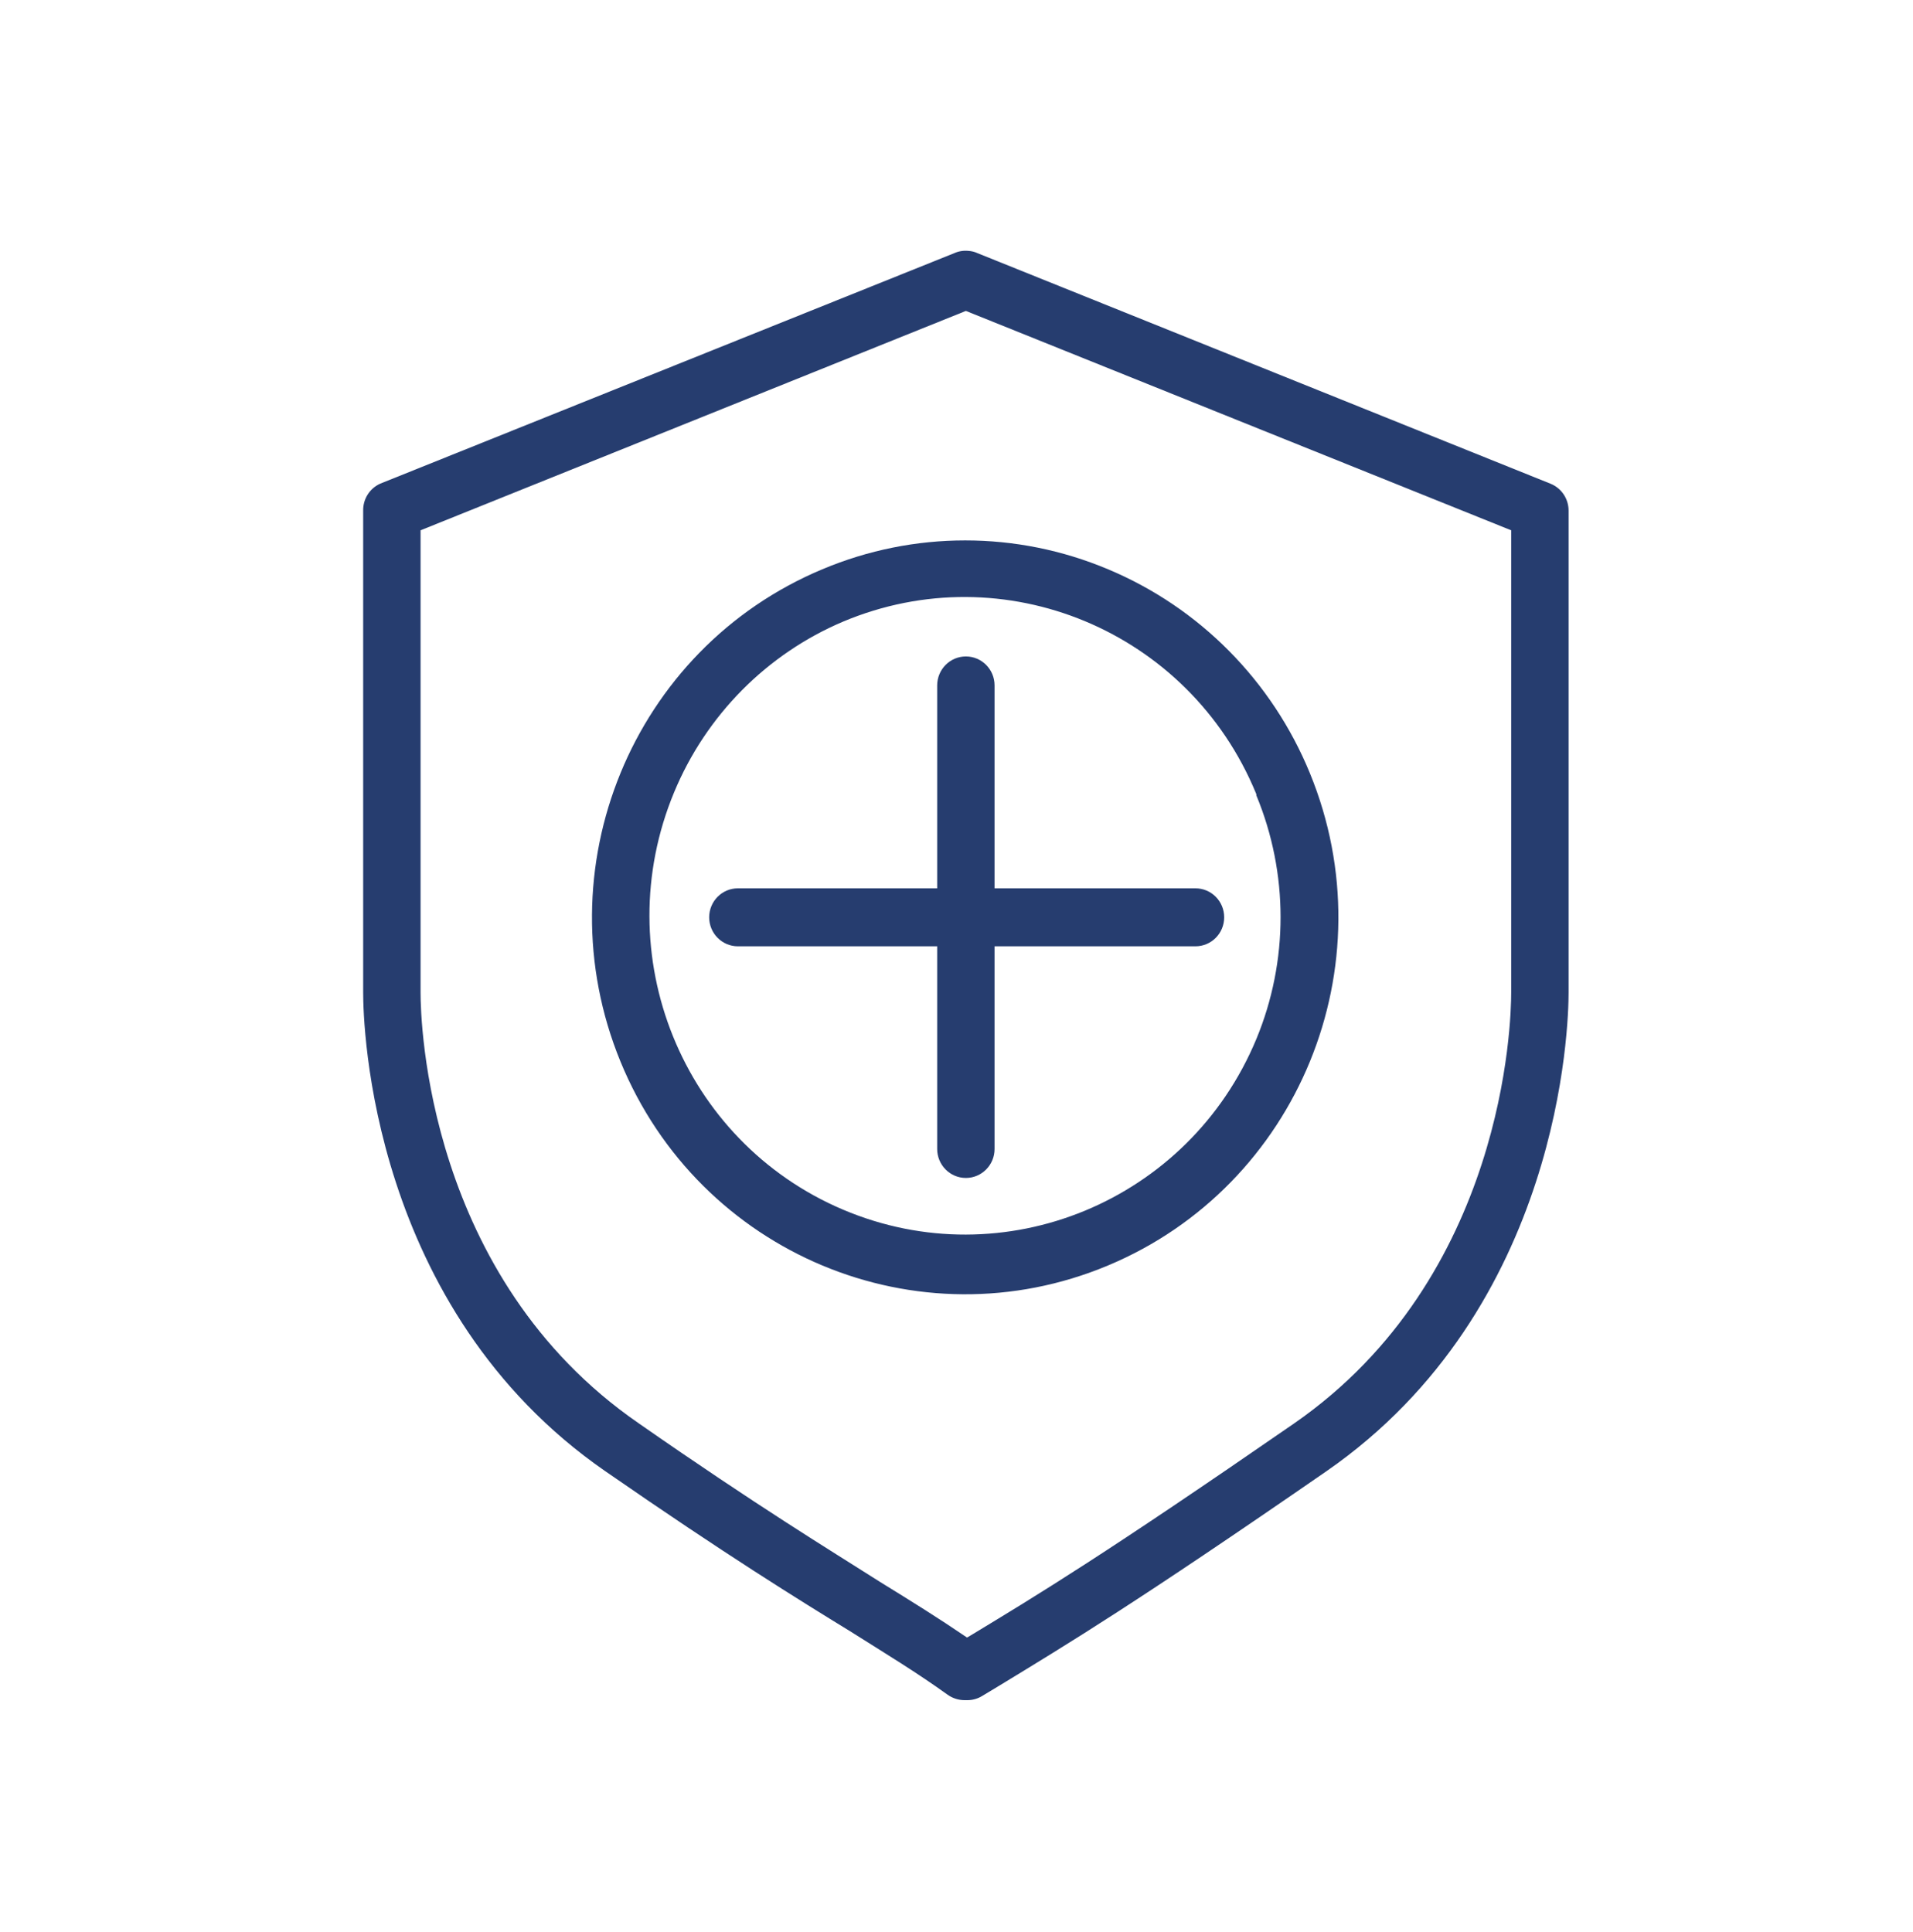
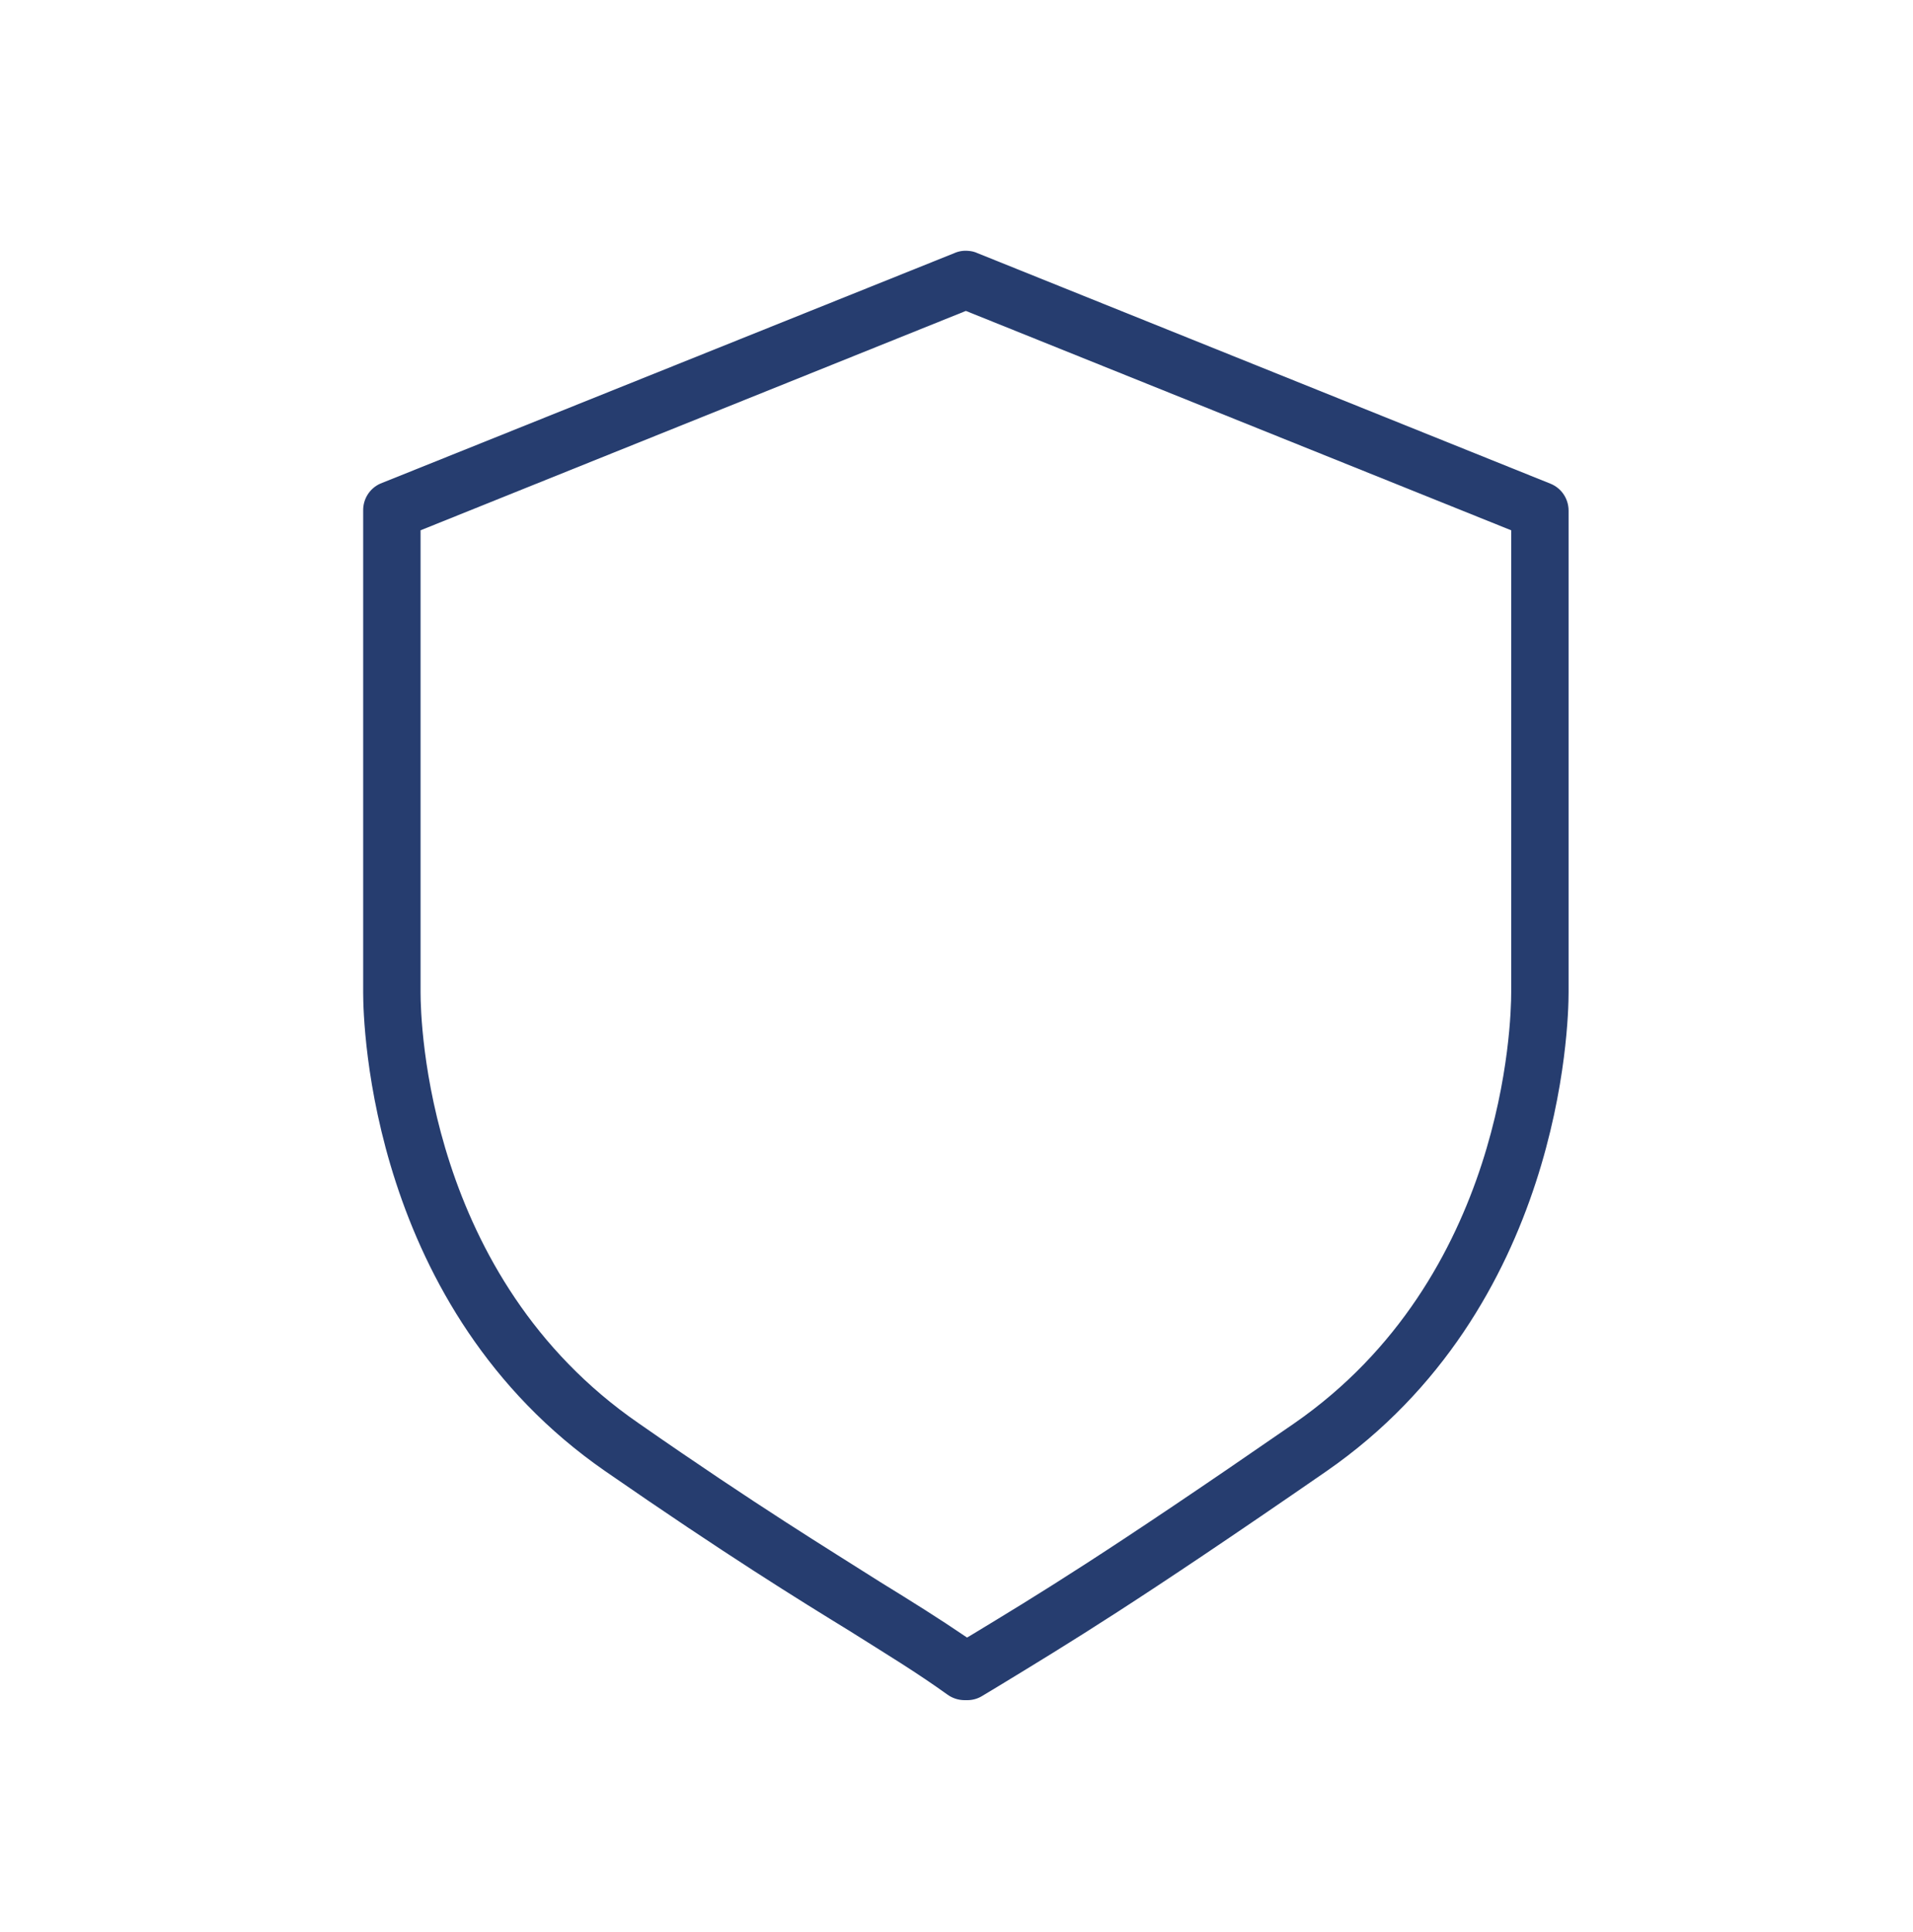
<svg xmlns="http://www.w3.org/2000/svg" width="102" height="103" xml:space="preserve" overflow="hidden">
  <g transform="translate(-90 -357)">
    <g>
      <g>
        <g>
          <g>
            <path d="M81.669 24.546 51.124 12.377C50.97 12.306 50.804 12.265 50.635 12.255 50.375 12.229 50.114 12.271 49.876 12.377L19.27 24.546C18.711 24.796 18.355 25.354 18.364 25.966L18.364 51.418C18.364 53.095 18.731 68.092 31.279 76.686 37.743 81.118 41.551 83.444 44.33 85.134 46.289 86.358 47.831 87.276 49.533 88.488 49.795 88.67 50.107 88.769 50.426 88.77L50.586 88.77C50.862 88.769 51.133 88.693 51.369 88.549L52.312 87.986C55.985 85.77 59.523 83.665 69.721 76.686 82.269 68.08 82.636 53.083 82.636 51.418L82.636 25.966C82.635 25.339 82.252 24.777 81.669 24.546ZM79.576 51.418C79.576 52.936 79.245 66.452 67.994 74.165 57.87 81.094 54.405 83.163 50.733 85.366L50.561 85.464C49.055 84.448 47.648 83.579 45.921 82.526 43.179 80.8 39.408 78.535 33.054 74.152 21.755 66.44 21.424 52.924 21.424 51.418L21.424 27.007 50.5 15.425 79.576 27.007Z" fill="#263D6F" fill-rule="nonzero" fill-opacity="1" transform="matrix(1 0 0 1.01 91 358)" />
-             <path d="M42.849 29.064C32.698 33.269 27.879 44.907 32.084 55.057 36.29 65.208 47.928 70.027 58.078 65.821 68.228 61.616 73.048 49.978 68.842 39.828 66.823 34.954 62.951 31.082 58.078 29.064 53.205 27.033 47.722 27.033 42.849 29.064ZM65.987 41C67.71 45.116 67.71 49.751 65.987 53.867 62.389 62.439 52.523 66.472 43.95 62.873 35.378 59.275 31.346 49.409 34.944 40.837 36.65 36.771 39.884 33.537 43.95 31.83 52.531 28.252 62.388 32.307 65.966 40.888 65.973 40.905 65.98 40.922 65.987 40.939Z" fill="#263D6F" fill-rule="nonzero" fill-opacity="1" transform="matrix(1 0 0 1.01 91 358)" />
-             <path d="M48.97 35.197 48.97 45.909 38.343 45.909C37.498 45.909 36.813 46.594 36.813 47.439 36.813 48.285 37.498 48.97 38.343 48.97L48.97 48.97 48.97 59.67C48.97 60.515 49.655 61.2 50.5 61.2 51.345 61.2 52.03 60.515 52.03 59.67L52.03 48.97 62.742 48.97C63.588 48.97 64.273 48.285 64.273 47.439 64.273 46.594 63.588 45.909 62.742 45.909L52.03 45.909 52.03 35.197C52.03 34.352 51.345 33.667 50.5 33.667 49.655 33.667 48.97 34.352 48.97 35.197Z" fill="#263D6F" fill-rule="nonzero" fill-opacity="1" transform="matrix(1 0 0 1.01 91 358)" />
          </g>
        </g>
      </g>
    </g>
  </g>
</svg>